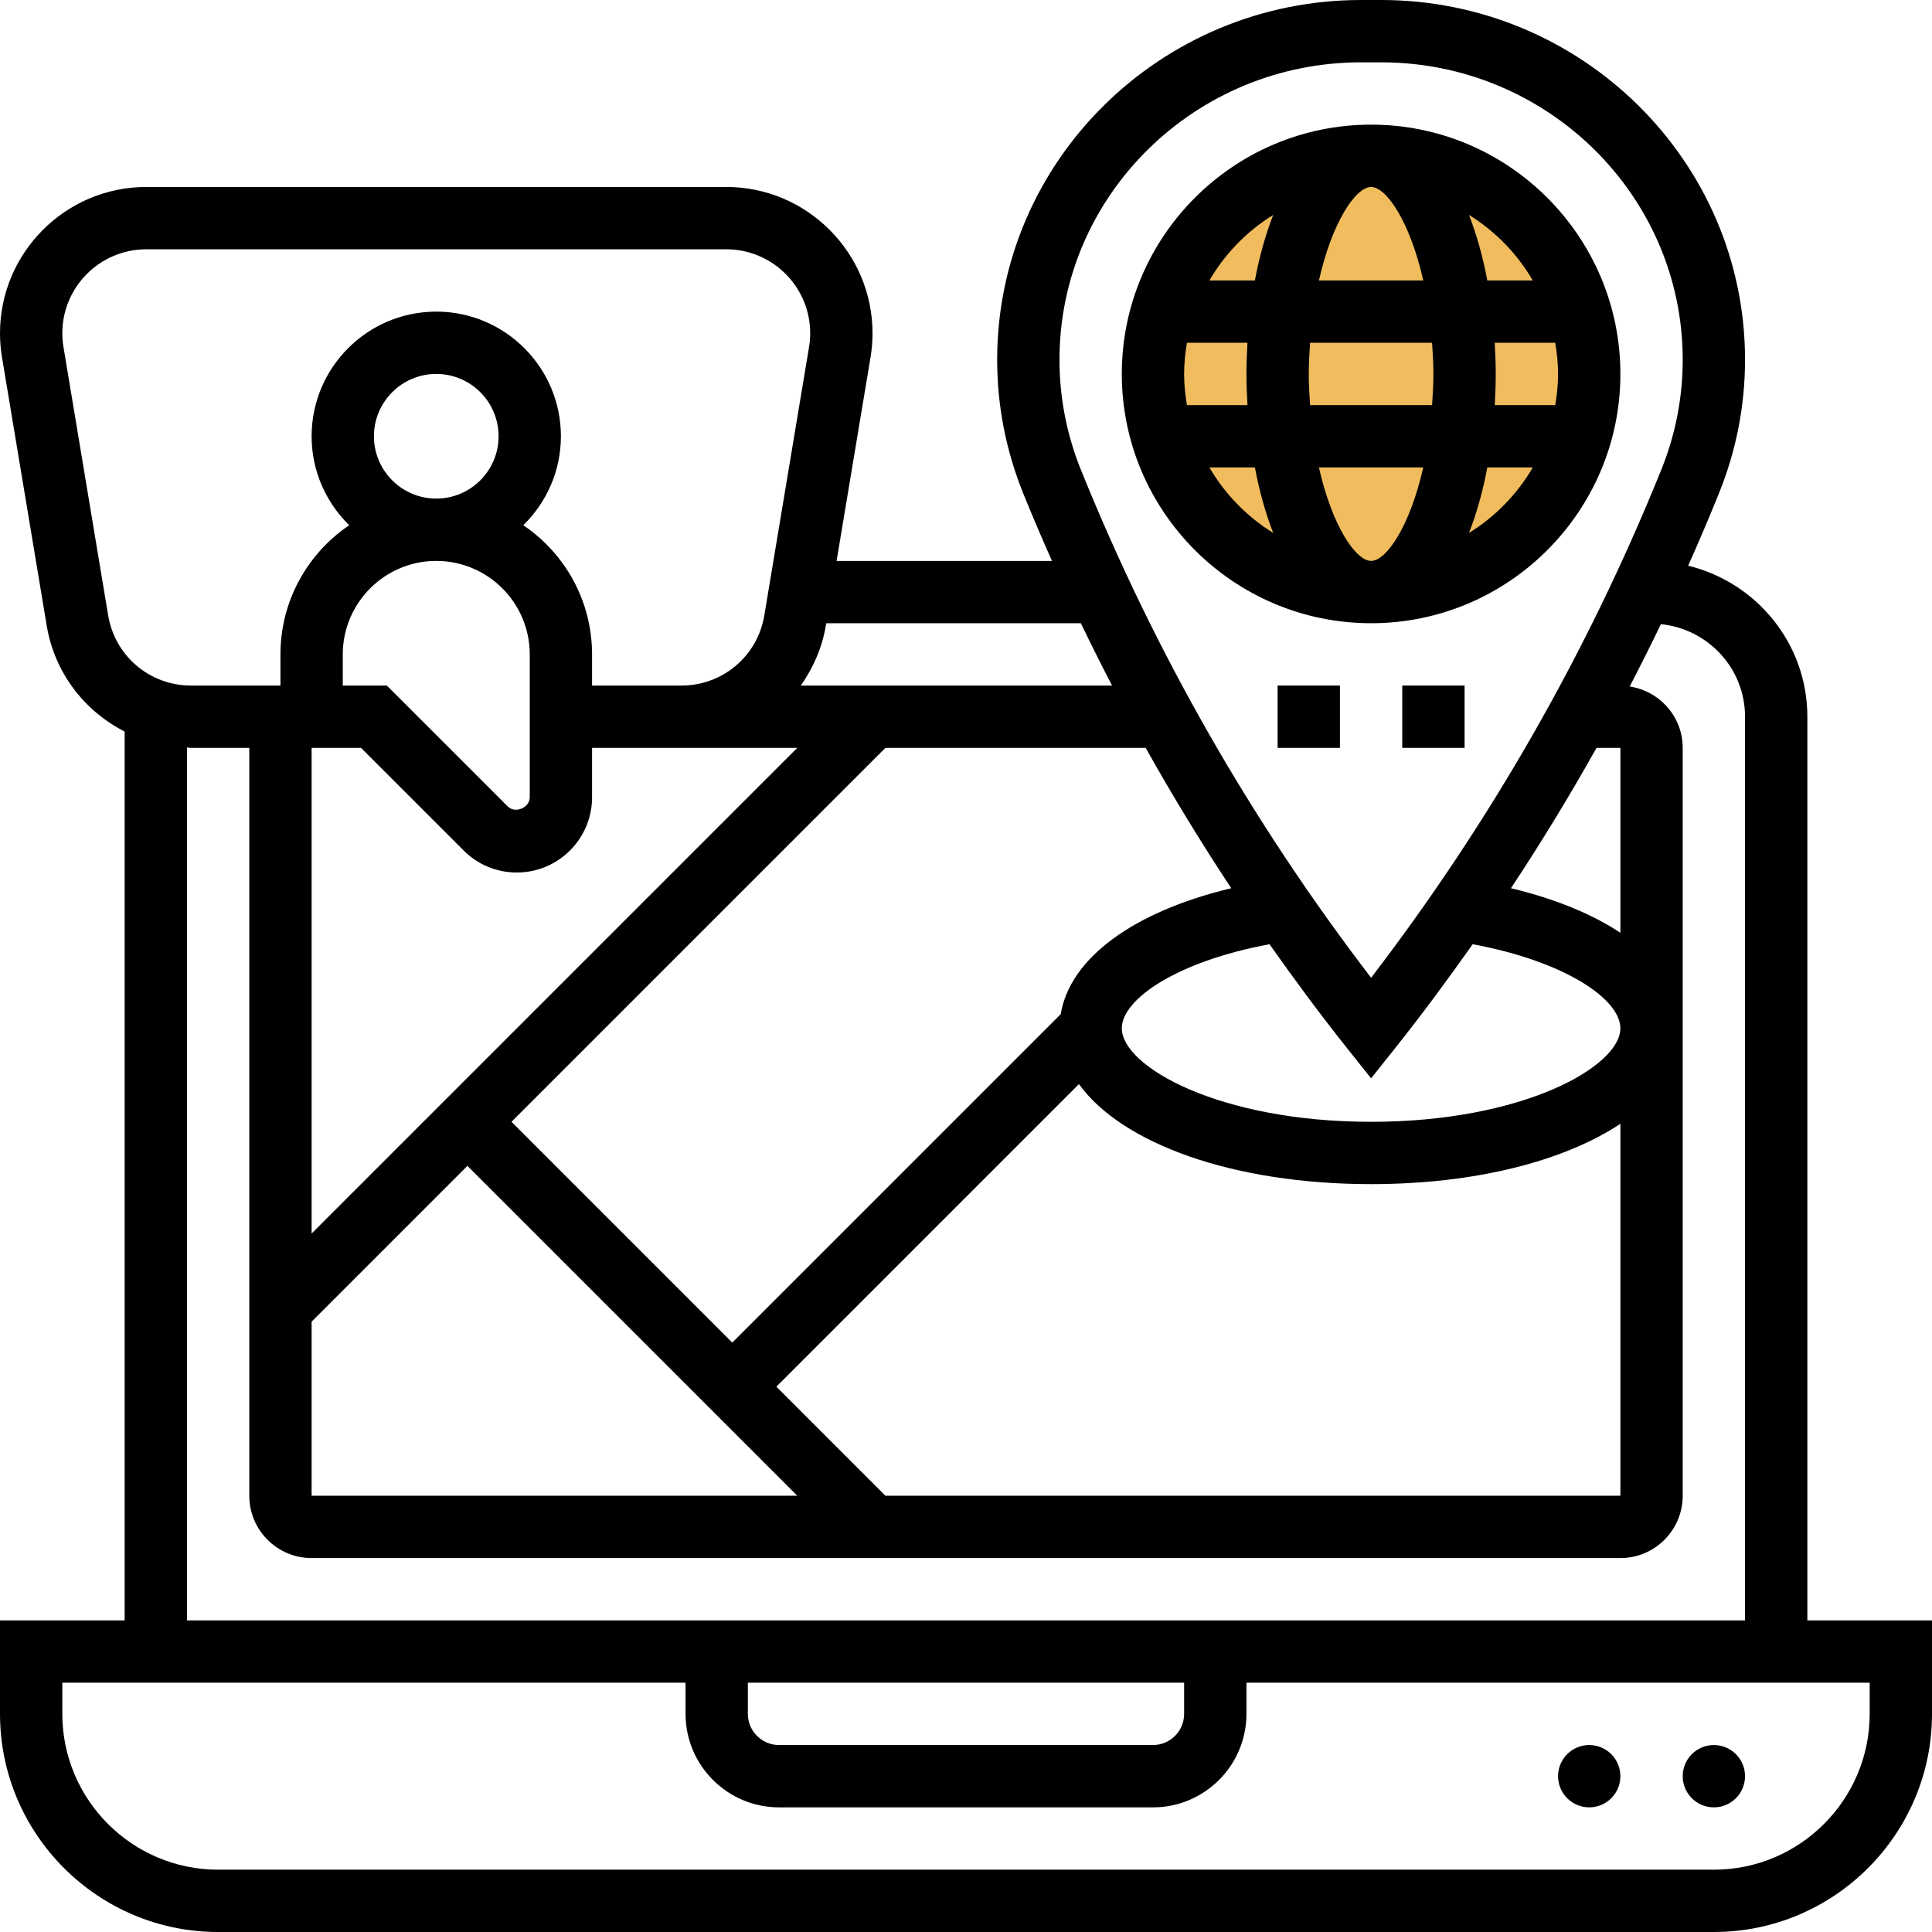
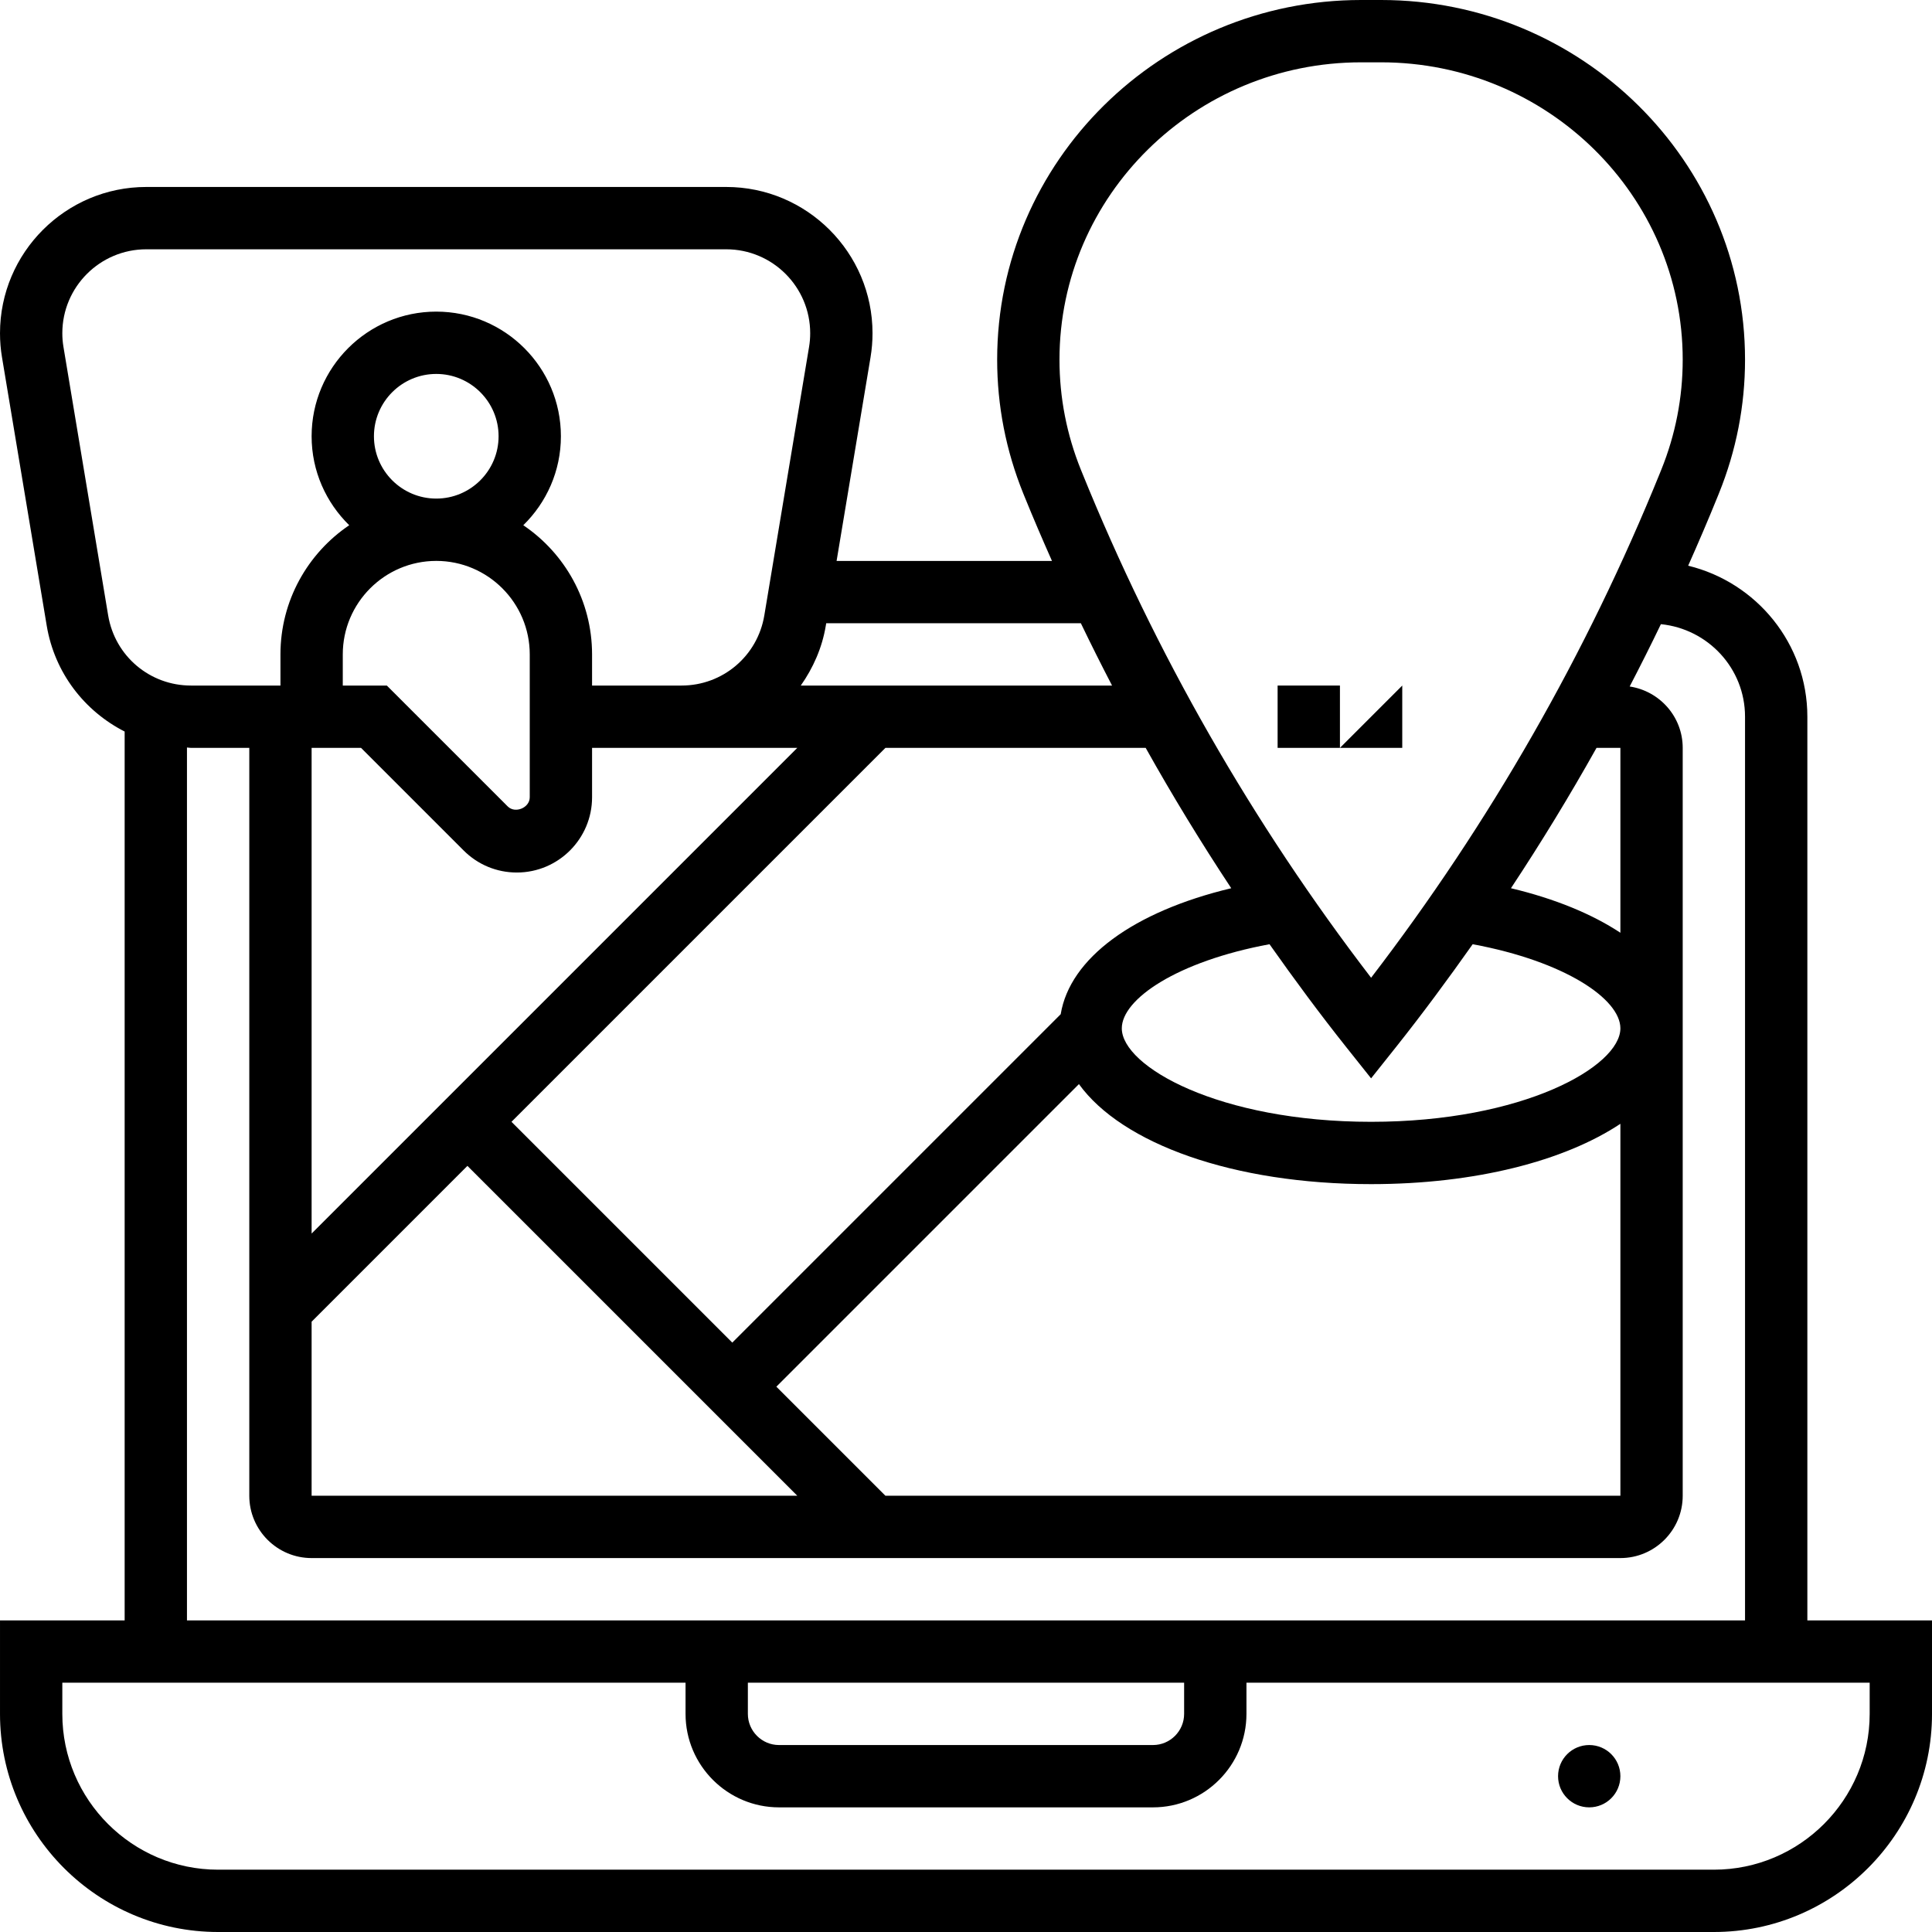
<svg xmlns="http://www.w3.org/2000/svg" id="Layer_35" enable-background="new 0 0 62 62" height="512" viewBox="0 0 62 62" width="512">
  <g>
    <g>
-       <circle cx="44" cy="12" fill="#f0bc5e" r="7" />
-     </g>
+       </g>
    <g>
      <path d="m58 52v-29c0-2.35-1.636-4.314-3.825-4.846.328-.736.645-1.476.948-2.224l.04-.099c.555-1.371.837-2.814.837-4.289 0-6.364-5.24-11.542-11.68-11.542h-.64c-6.44 0-11.68 5.178-11.68 11.542 0 1.476.282 2.919.837 4.292l.039.096c.282.696.579 1.385.883 2.071h-6.912l1.089-6.533c.043-.256.064-.514.064-.774 0-2.588-2.106-4.694-4.694-4.694h-18.612c-2.588 0-4.694 2.106-4.694 4.694 0 .259.021.518.064.772l1.435 8.611c.253 1.517 1.212 2.742 2.501 3.399v28.524h-4v3c0 3.86 3.14 7 7 7h48c3.86 0 7-3.14 7-7v-3zm-14.32-50h.64c5.338 0 9.68 4.28 9.68 9.542 0 1.217-.232 2.408-.69 3.538l-.04.099c-2.346 5.788-5.461 11.231-9.27 16.198-3.809-4.967-6.924-10.41-9.271-16.199l-.039-.096c-.458-1.132-.69-2.323-.69-3.54 0-5.262 4.342-9.542 9.68-9.542zm8.32 22v5.933c-.91-.601-2.098-1.092-3.512-1.429.971-1.468 1.887-2.97 2.746-4.504zm-38-6c1.654 0 3 1.346 3 3v1 1 2.586c0 .338-.469.531-.707.293l-3.879-3.879h-1.414v-1c0-1.654 1.346-3 3-3zm-2-4c0-1.103.897-2 2-2s2 .897 2 2-.897 2-2 2-2-.897-2-2zm-.414 10 3.293 3.293c.456.456 1.062.707 1.707.707 1.331 0 2.414-1.083 2.414-2.414v-1.586h2.871 3.715l-15.586 15.586v-15.586zm27.926 4.504c-3.135.748-5.178 2.245-5.473 4.043l-10.539 10.539-7.086-7.086 12-12h8.352c.859 1.534 1.775 3.036 2.746 4.504zm7.748 1.797c2.97.551 4.74 1.764 4.74 2.699 0 1.223-3.117 3-8 3s-8-1.777-8-3c0-.935 1.77-2.148 4.74-2.699.796 1.128 1.616 2.239 2.478 3.322l.782.982.782-.982c.862-1.083 1.682-2.195 2.478-3.322zm-37.26 12.113 5-5 10.586 10.586h-15.586zm18.414 5.586-3.5-3.5 9.71-9.71c1.381 1.912 4.951 3.21 9.376 3.21 3.349 0 6.206-.745 8-1.936v11.936zm6.272-28c.323.672.657 1.338 1.001 2h-9.989c.394-.561.684-1.205.803-1.922l.013-.078zm-32.649-8.864c-.025-.146-.037-.294-.037-.442 0-1.486 1.208-2.694 2.694-2.694h18.611c1.487 0 2.695 1.208 2.695 2.694 0 .148-.012.296-.037.443l-1.435 8.611c-.217 1.305-1.335 2.252-2.657 2.252h-2.871v-1c0-1.723-.876-3.246-2.207-4.145.743-.727 1.207-1.736 1.207-2.855 0-2.206-1.794-4-4-4s-4 1.794-4 4c0 1.119.464 2.128 1.207 2.855-1.331.899-2.207 2.422-2.207 4.145v1h-2.871c-1.323 0-2.44-.947-2.658-2.251zm3.963 12.852c.044.002.085.012.129.012h1.871v24c0 1.103.897 2 2 2h42c1.103 0 2-.897 2-2v-24c0-1.001-.741-1.825-1.702-1.97.344-.662.679-1.327 1.002-2 1.512.153 2.7 1.418 2.7 2.97v29h-50zm18 30.012h14v1c0 .551-.449 1-1 1h-12c-.551 0-1-.449-1-1zm36 1c0 2.757-2.243 5-5 5h-48c-2.757 0-5-2.243-5-5v-1h20v1c0 1.654 1.346 3 3 3h12c1.654 0 3-1.346 3-3v-1h20z" />
-       <circle cx="55" cy="57" r="1" />
      <circle cx="51" cy="57" r="1" />
-       <path d="m44 20c4.411 0 8-3.589 8-8s-3.589-8-8-8-8 3.589-8 8 3.589 8 8 8zm-5.188-5h1.459c.141.754.338 1.463.588 2.102-.844-.521-1.549-1.243-2.047-2.102zm-.812-3c0-.341.035-.674.09-1h1.942c-.019.332-.032.666-.032 1s.013.668.033 1h-1.943c-.055-.326-.09-.659-.09-1zm6-6c.487 0 1.246 1.105 1.675 3h-3.349c.428-1.895 1.187-3 1.674-3zm1.957 5c.021.324.043.649.043 1s-.022.676-.043 1h-3.914c-.021-.324-.043-.649-.043-1s.022-.676.043-1zm4.043 1c0 .341-.035.674-.09 1h-1.942c.019-.332.032-.666.032-1s-.013-.668-.033-1h1.942c.056.326.091.659.091 1zm-6 6c-.487 0-1.246-1.105-1.675-3h3.349c-.428 1.895-1.187 3-1.674 3zm3.142-.898c.249-.639.447-1.348.588-2.102h1.459c-.499.859-1.204 1.581-2.047 2.102zm2.046-8.102h-1.459c-.141-.754-.338-1.463-.588-2.102.844.521 1.549 1.243 2.047 2.102zm-8.33-2.102c-.249.639-.446 1.348-.587 2.102h-1.459c.498-.859 1.203-1.581 2.046-2.102z" />
      <path d="m41 22h2v2h-2z" />
-       <path d="m45 22h2v2h-2z" />
+       <path d="m45 22v2h-2z" />
    </g>
  </g>
</svg>